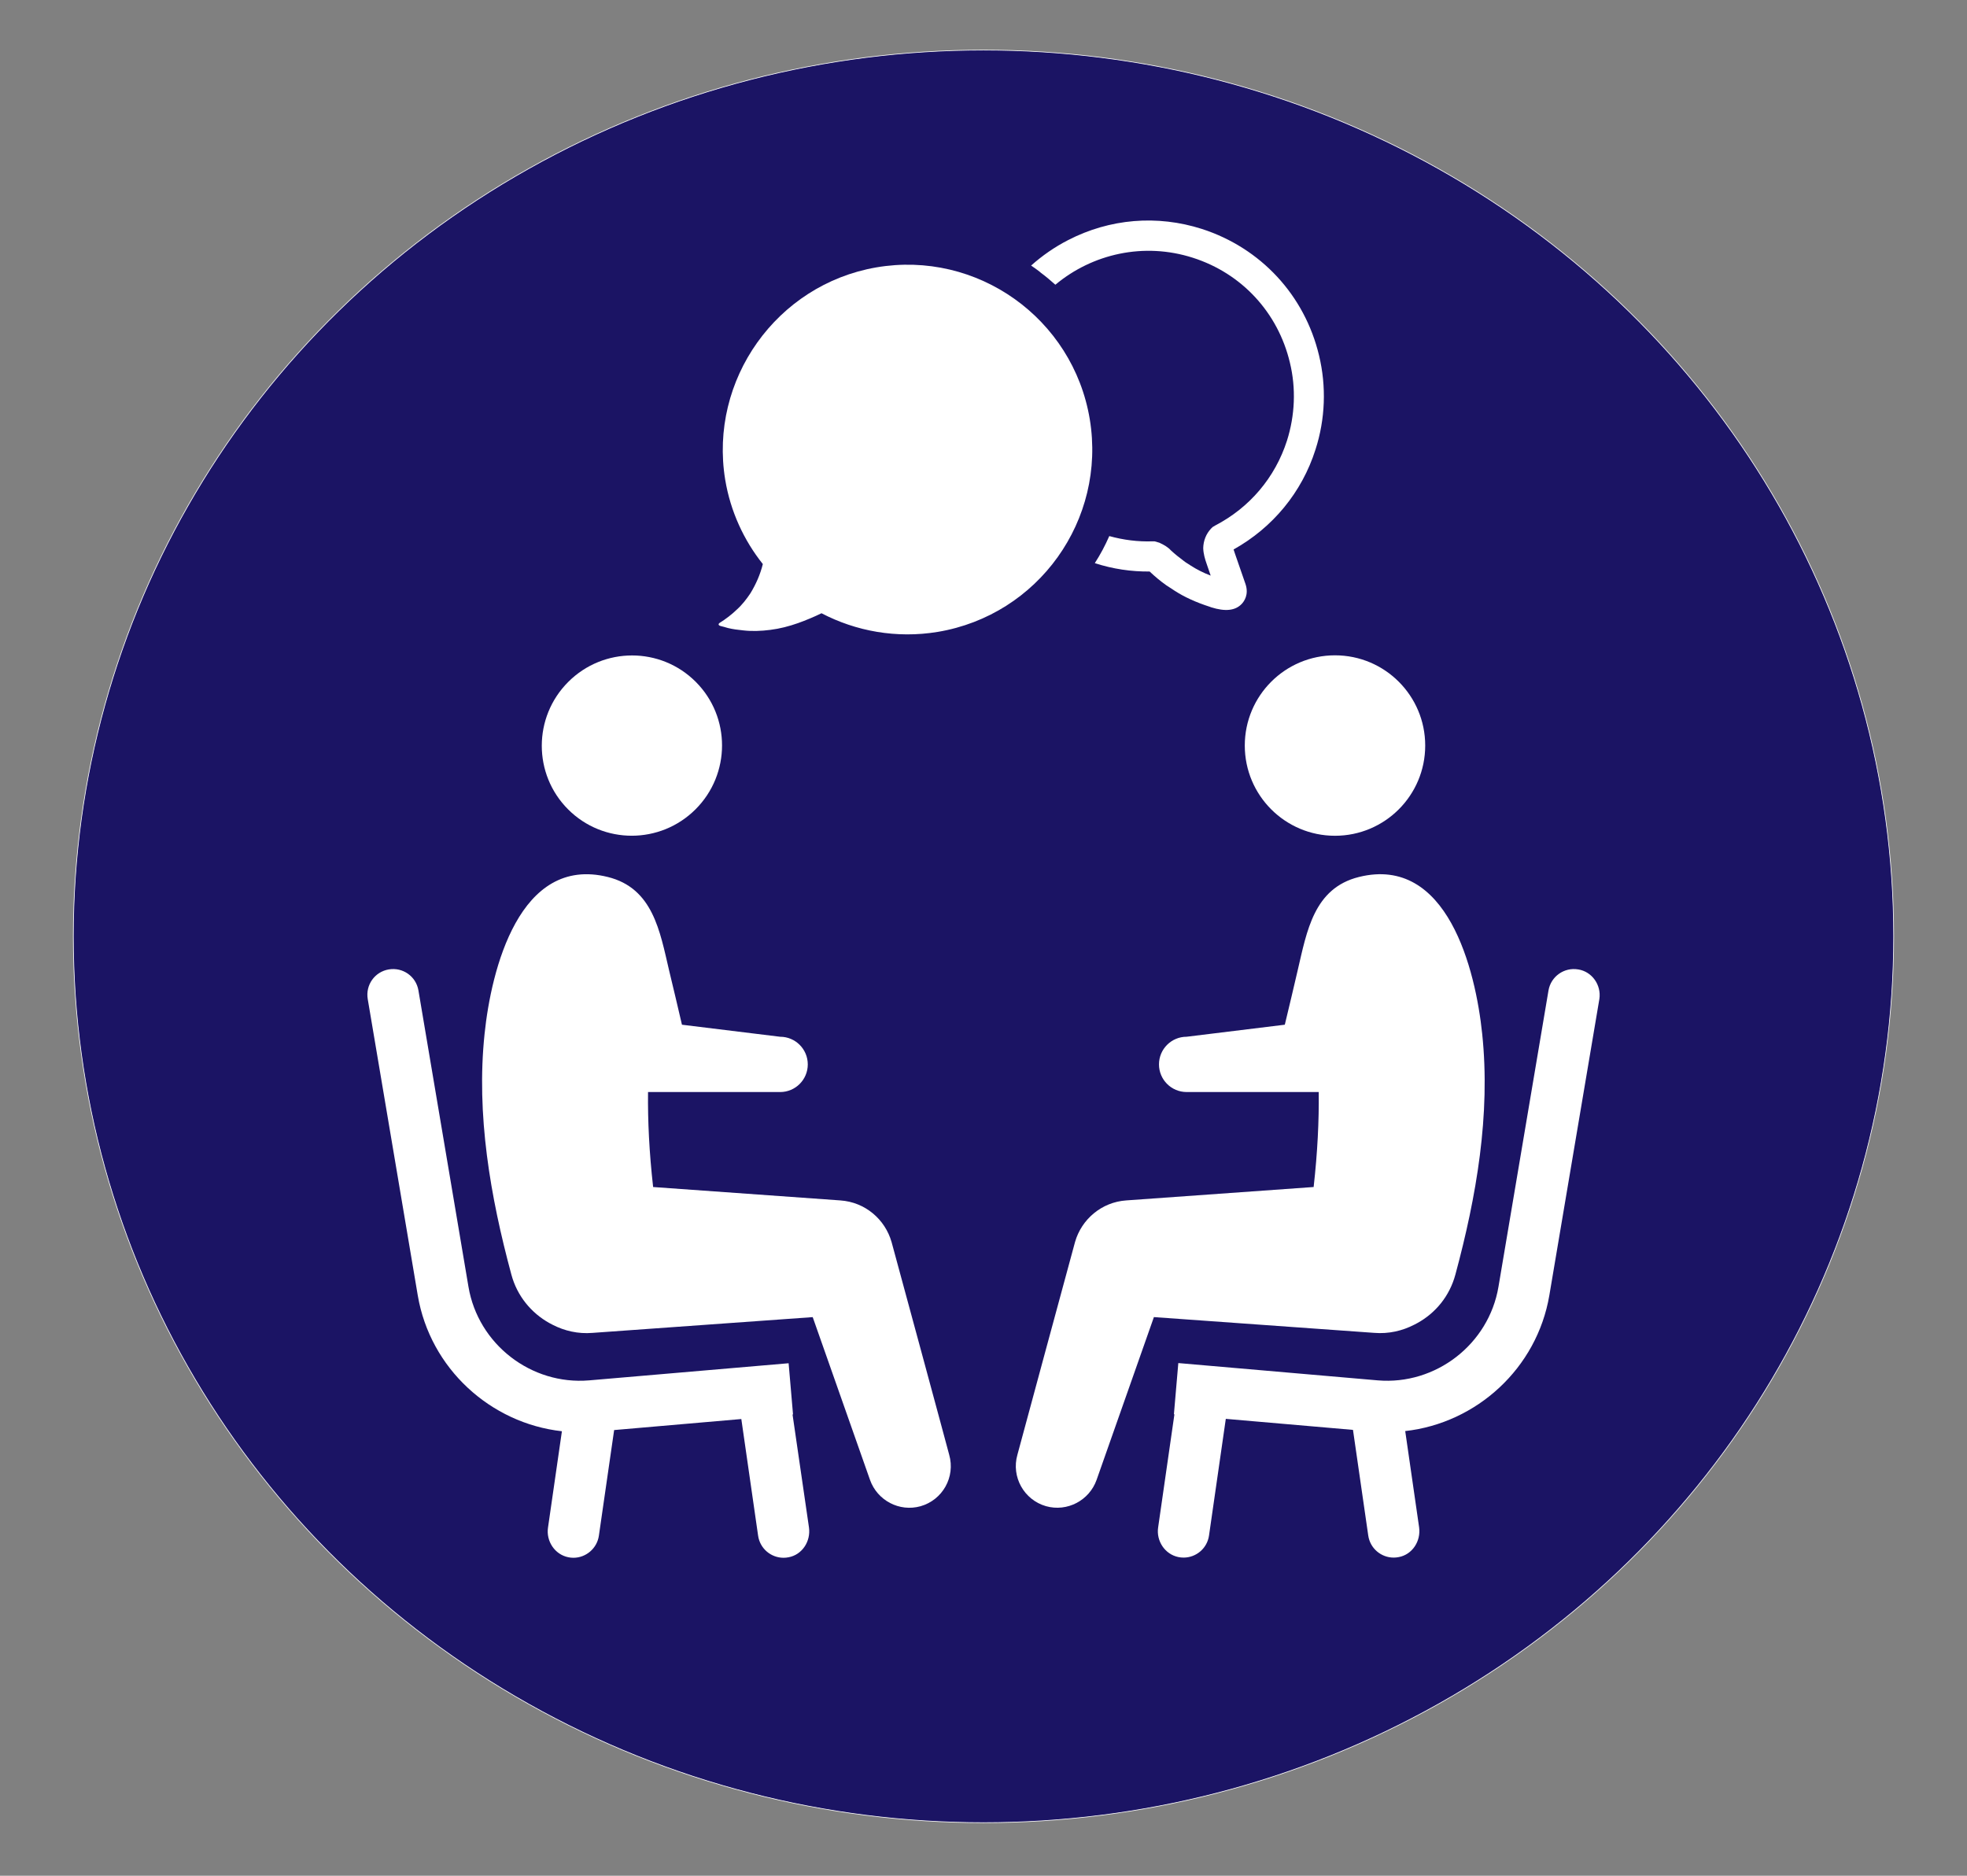
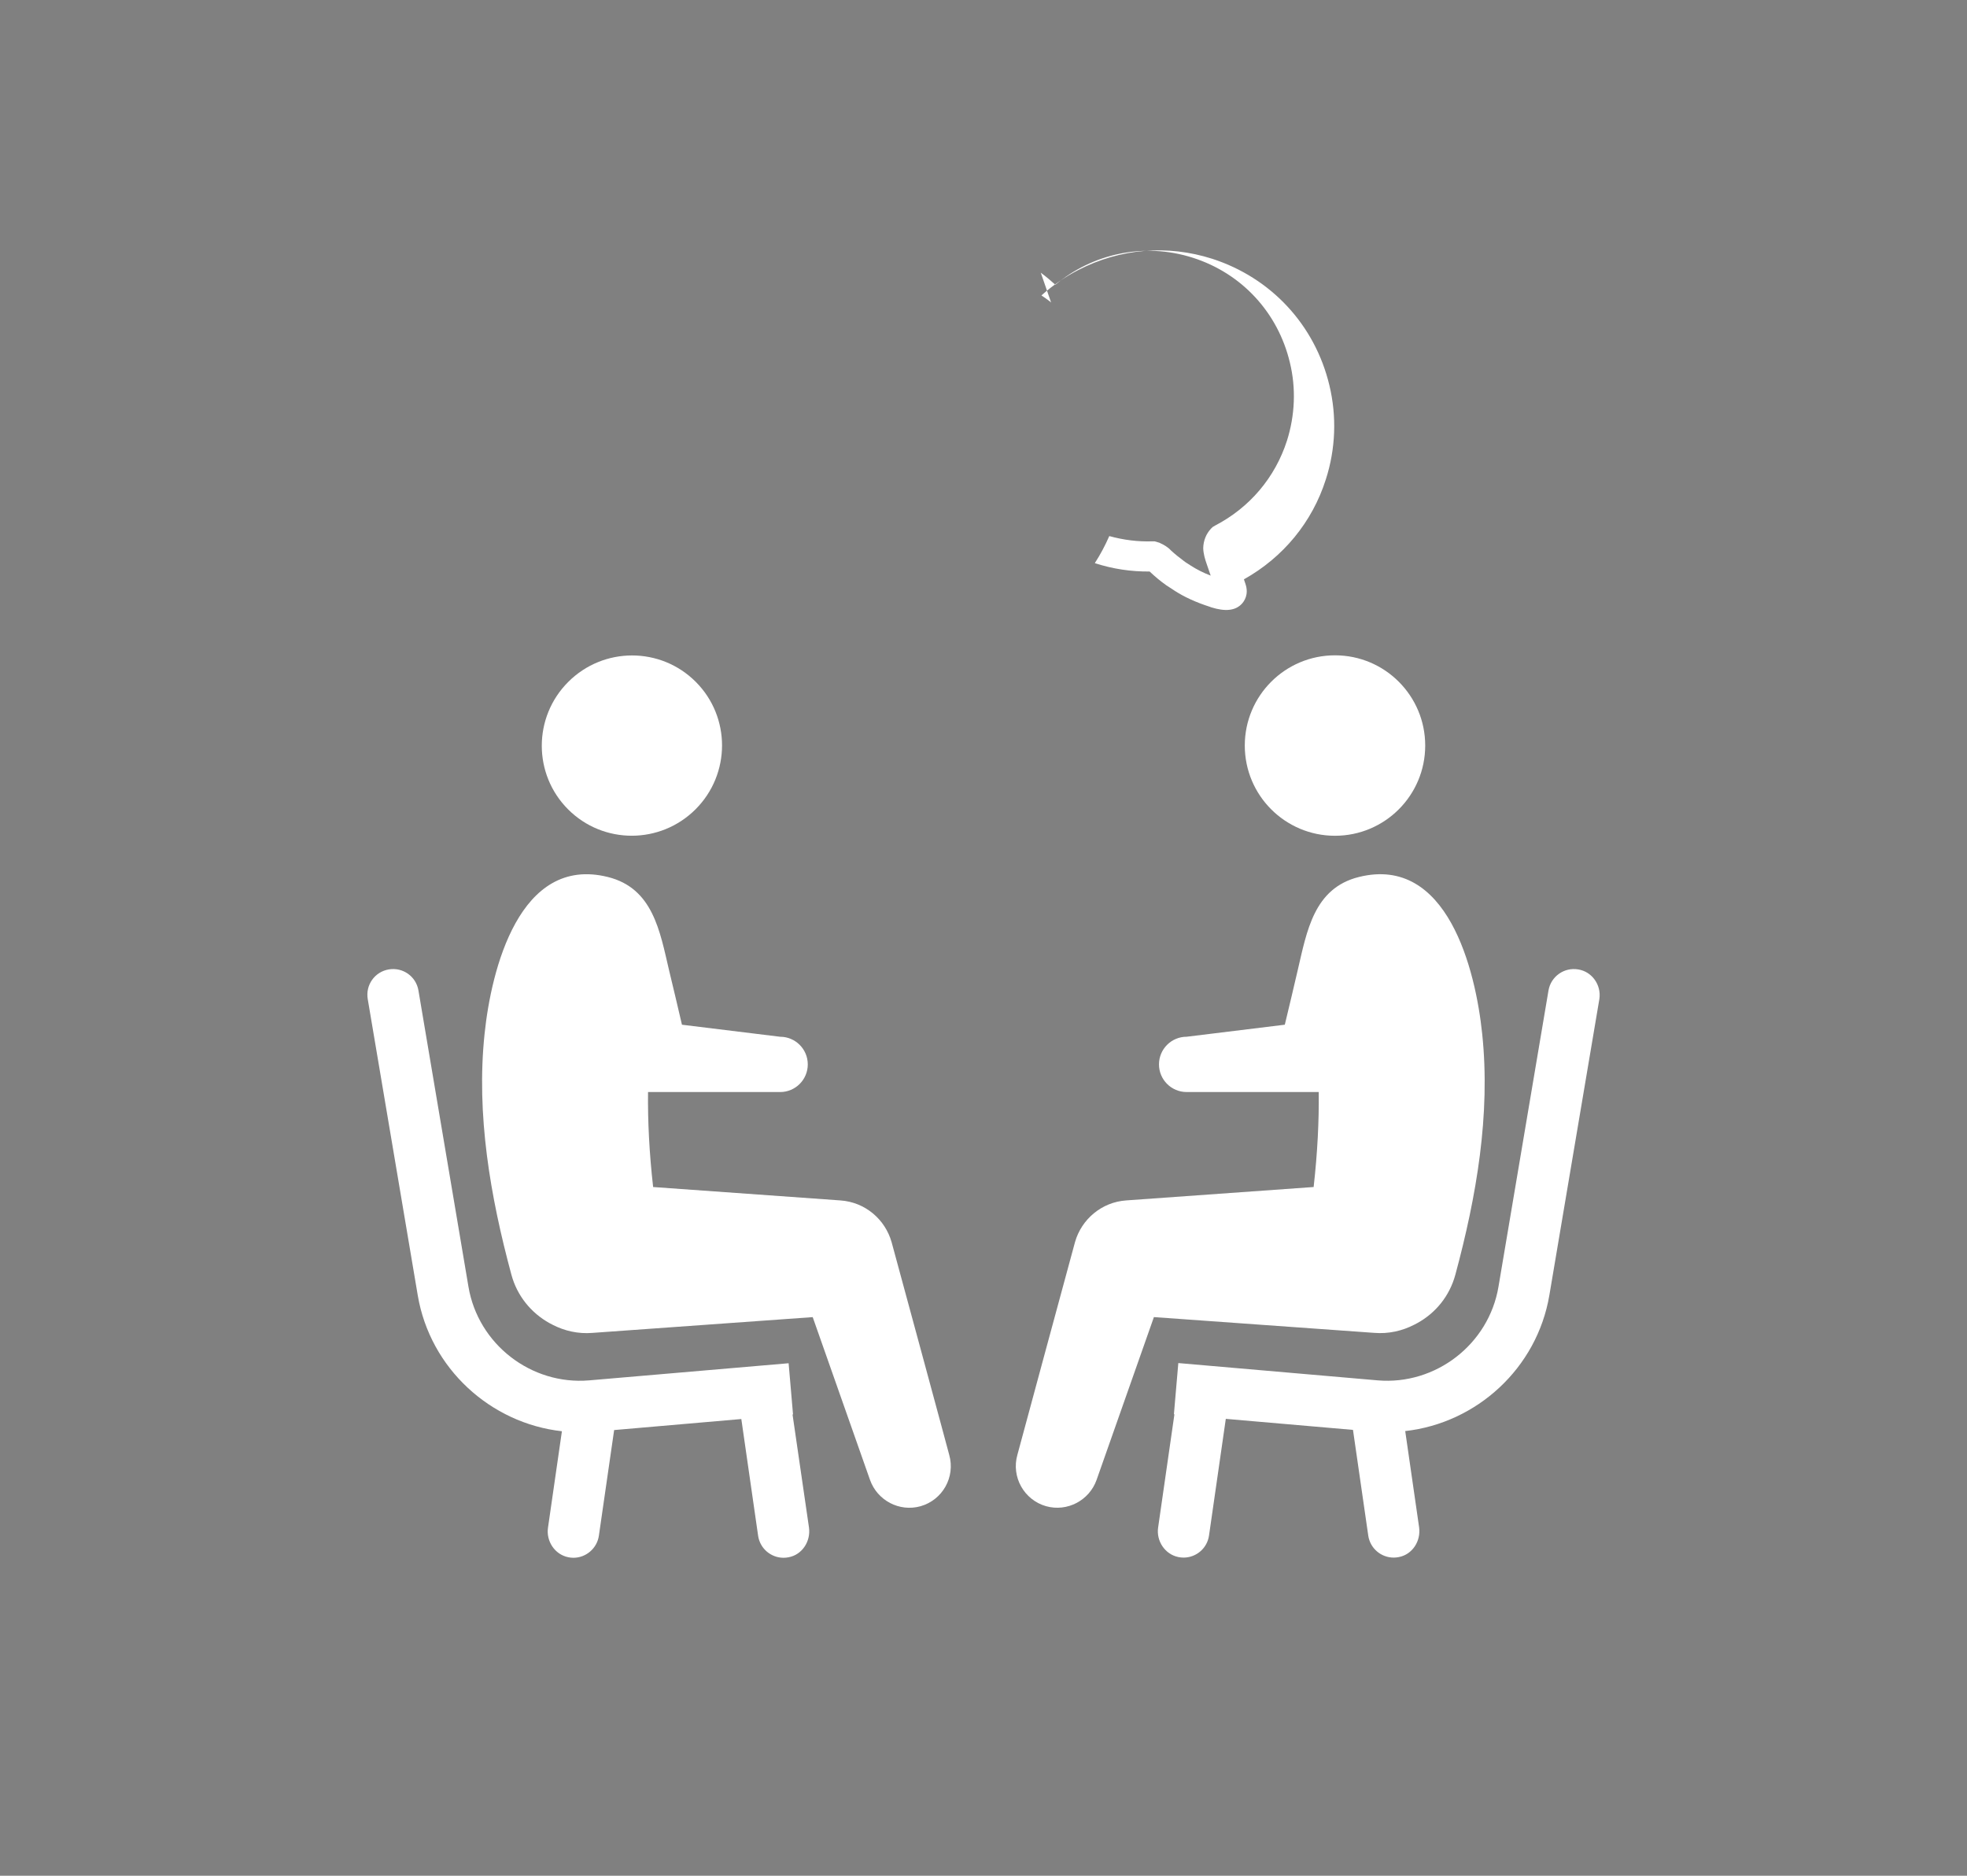
<svg xmlns="http://www.w3.org/2000/svg" id="Layer_1" viewBox="0 0 3000.25 2860.61">
  <rect x="0" y="0" width="3000.25" height="2860.61" fill="#808080" stroke="none" />
  <defs>
    <style>.cls-1{fill:#fff;}.cls-2{fill:#1b1464;stroke:#fff;stroke-miterlimit:10;}</style>
  </defs>
-   <ellipse class="cls-2" cx="1500.13" cy="1428.02" rx="1388.29" ry="1351.68" />
  <g>
    <path class="cls-1" d="m1208.82,2157.15h.78l-6.72-78.11-304.18,26.12c-88.46,7.5-169.42-55.09-184.16-142.78l-76.3-451.87c-3.62-21.47-23.8-35.69-45.26-32.07s-35.69,23.8-32.07,45.26l76.3,451.87c18.88,111.48,110.96,195.03,219.86,207.18l-21.21,146.92c-3.1,20.69,10.35,41.13,31.04,45.26,2.59.52,5.17.78,7.76.78,19.14,0,35.95-14.23,38.8-33.63l23.28-161.14,193.99-16.81,25.61,177.95c2.85,19.66,19.66,33.63,38.8,33.63,2.59,0,5.17-.26,7.76-.78,20.69-3.88,33.88-24.31,31.04-45.26l-25.09-172.52h0Z" />
    <ellipse class="cls-1" cx="963.85" cy="1137.08" rx="137.6" ry="137.34" transform="translate(-521.73 1014.59) rotate(-45)" />
    <path class="cls-1" d="m1359.87,1894.1c-9.83-34.4-40.09-60.78-78.11-63.37l-285.55-20.43c-5.95-52.77-8.28-101.13-7.76-144.85h201.49c23.28,0,42.16-18.88,42.16-42.16s-18.88-42.16-42.16-42.16l-149.76-18.36c-6.47-27.68-12.93-55.35-19.66-83.03-13.97-59.49-24.57-125.19-93.37-142.26-135.02-33.63-177.95,141.74-188.04,239.26-12.93,123.12,8.79,248.31,40.87,367.03,8.79,32.85,30.52,58.71,57.94,73.98.26,0,.26.26.52.26,1.55.78,2.85,1.55,4.4,2.33,18.11,9.31,38.8,14.23,60.78,12.42l335.99-24.05,87.43,248.31c11.12,31.3,44.75,49.14,77.08,40.09,33.63-9.57,53.28-44.49,43.71-78.37.26.26-85.61-316.34-87.94-324.61h0Z" />
    <path class="cls-1" d="m2407.17,1478.44c-21.47-3.62-41.64,10.86-45.26,32.07l-76.3,451.87c-14.74,87.68-95.7,150.28-184.16,142.78l-304.18-26.38-6.72,78.11h.78l-24.83,172.52c-3.1,20.69,10.35,41.13,31.04,45.26,2.59.52,5.17.78,7.76.78,19.14,0,35.95-13.97,38.8-33.63l25.61-177.95,193.99,16.81,23.28,161.14c2.85,19.66,19.66,33.63,38.8,33.63,2.59,0,5.17-.26,7.76-.78,20.69-3.88,33.88-24.31,31.04-45.26l-21.21-146.92c108.89-12.16,200.97-95.7,219.86-207.18l76.3-451.87c3.1-21.21-11.12-41.64-32.33-45.01h0Z" />
    <circle class="cls-1" cx="2036.26" cy="1137.01" r="137.6" />
    <path class="cls-1" d="m2157.05,2020.32c1.55-.78,3.1-1.55,4.4-2.33.26,0,.52-.26.52-.26,27.68-15.26,49.14-41.13,57.94-73.98,32.07-118.72,53.8-243.91,40.87-367.03-10.09-97.51-53.02-272.88-188.04-239.26-68.8,17.07-79.41,82.77-93.37,142.26-6.47,27.68-12.93,55.35-19.66,83.03l-149.76,18.36c-23.28,0-42.16,18.88-42.16,42.16s18.88,42.16,42.16,42.16h201.49c.52,43.71-1.81,92.08-7.76,144.85l-285.81,20.43c-37.76,2.59-68.28,28.97-78.11,63.37-2.33,8.02-87.94,324.61-87.94,324.61-9.57,33.63,10.09,68.8,43.71,78.37,32.33,9.05,65.96-8.79,77.08-40.09l87.43-248.31,335.99,24.05c22.24,1.81,42.94-3.1,61.04-12.42h0Z" />
-     <path class="cls-1" d="m1098.89,954.66c3.88.78,7.5,2.07,11.38,3.1,7.5,1.81,15.26,2.85,23.28,3.62,13.19,1.55,27.42,1.03,41.38-.78,14.48-1.81,28.45-5.43,42.42-10.35,12.16-4.4,24.05-9.31,35.69-15,52.51,27.42,114.33,38.8,177.18,28.45,153.64-25.61,257.36-170.71,232.01-324.35-25.61-153.9-171.75-258.14-325.91-231.5-151.83,26.38-255.03,171.49-230.2,323.58,8.02,48.63,28.71,92.86,57.42,128.81-3.88,15.52-10.09,30-18.88,44.49-5.69,8.54-12.42,17.33-20.69,24.83-7.76,7.5-16.81,14.48-26.38,20.43-3.1,2.33-.78,4.14,1.29,4.66h0Z" />
-     <path class="cls-1" d="m1587.49,415.88c7.76,5.69,15,11.9,22.24,18.36,56.39-47.08,134.76-65.18,209.77-41.13,74.49,23.8,129.84,83.55,147.95,159.85,9.57,39.32,7.76,80.44-4.4,118.98-18.11,56.39-56.9,102.17-109.67,129.59l-3.88,2.33-2.33,2.33c-7.5,8.02-11.64,18.36-11.9,29.75.26,8.54,2.59,16.55,5.43,24.57l5.95,17.33c-11.64-4.4-21.47-9.57-30-15l-4.4-2.85c-2.85-1.81-4.66-2.85-6.47-4.4-6.98-5.17-13.45-10.35-19.92-16.3-3.88-4.4-10.09-8.28-17.59-11.64l-7.24-2.07h-3.1c-22.24.78-44.49-2.07-65.96-8.02-6.21,14.23-13.45,27.93-21.99,41.13,0,0,.26,0,.26.26,27.16,8.79,55.09,12.93,83.29,12.67h0c8.54,8.02,16.55,14.74,25.35,20.95,3.1,2.07,5.95,3.88,8.79,5.69l3.88,2.59c14.74,9.57,32.85,17.85,53.8,24.57l2.07.78c21.47,6.73,36.73,5.17,46.56-5.17,3.36-3.62,11.38-13.97,5.69-30.52l-15.78-45.52c-1.03-2.85-1.81-5.17-2.33-6.98,59.75-33.37,104.24-87.17,124.93-152.35,15-46.56,16.81-96.22,5.43-143.55-21.99-92.08-88.98-163.99-178.73-192.96-68.03-21.73-140.45-15.78-204.08,17.07-20.69,10.6-39.57,23.8-56.39,38.8,4.4,2.85,8.54,5.95,12.67,9.05l2.07,1.81h0Z" />
+     <path class="cls-1" d="m1587.49,415.88c7.76,5.69,15,11.9,22.24,18.36,56.39-47.08,134.76-65.18,209.77-41.13,74.49,23.8,129.84,83.55,147.95,159.85,9.57,39.32,7.76,80.44-4.4,118.98-18.11,56.39-56.9,102.17-109.67,129.59l-3.88,2.33-2.33,2.33c-7.5,8.02-11.64,18.36-11.9,29.75.26,8.54,2.59,16.55,5.43,24.57l5.95,17.33c-11.64-4.4-21.47-9.57-30-15l-4.4-2.85c-2.85-1.81-4.66-2.85-6.47-4.4-6.98-5.17-13.45-10.35-19.92-16.3-3.88-4.4-10.09-8.28-17.59-11.64l-7.24-2.07h-3.1c-22.24.78-44.49-2.07-65.96-8.02-6.21,14.23-13.45,27.93-21.99,41.13,0,0,.26,0,.26.26,27.16,8.79,55.09,12.93,83.29,12.67h0c8.54,8.02,16.55,14.74,25.35,20.95,3.1,2.07,5.95,3.88,8.79,5.69l3.88,2.59c14.74,9.57,32.85,17.85,53.8,24.57l2.07.78c21.47,6.73,36.73,5.17,46.56-5.17,3.36-3.62,11.38-13.97,5.69-30.52c-1.03-2.85-1.81-5.17-2.33-6.98,59.75-33.37,104.24-87.17,124.93-152.35,15-46.56,16.81-96.22,5.43-143.55-21.99-92.08-88.98-163.99-178.73-192.96-68.03-21.73-140.45-15.78-204.08,17.07-20.69,10.6-39.57,23.8-56.39,38.8,4.4,2.85,8.54,5.95,12.67,9.05l2.07,1.81h0Z" />
  </g>
</svg>